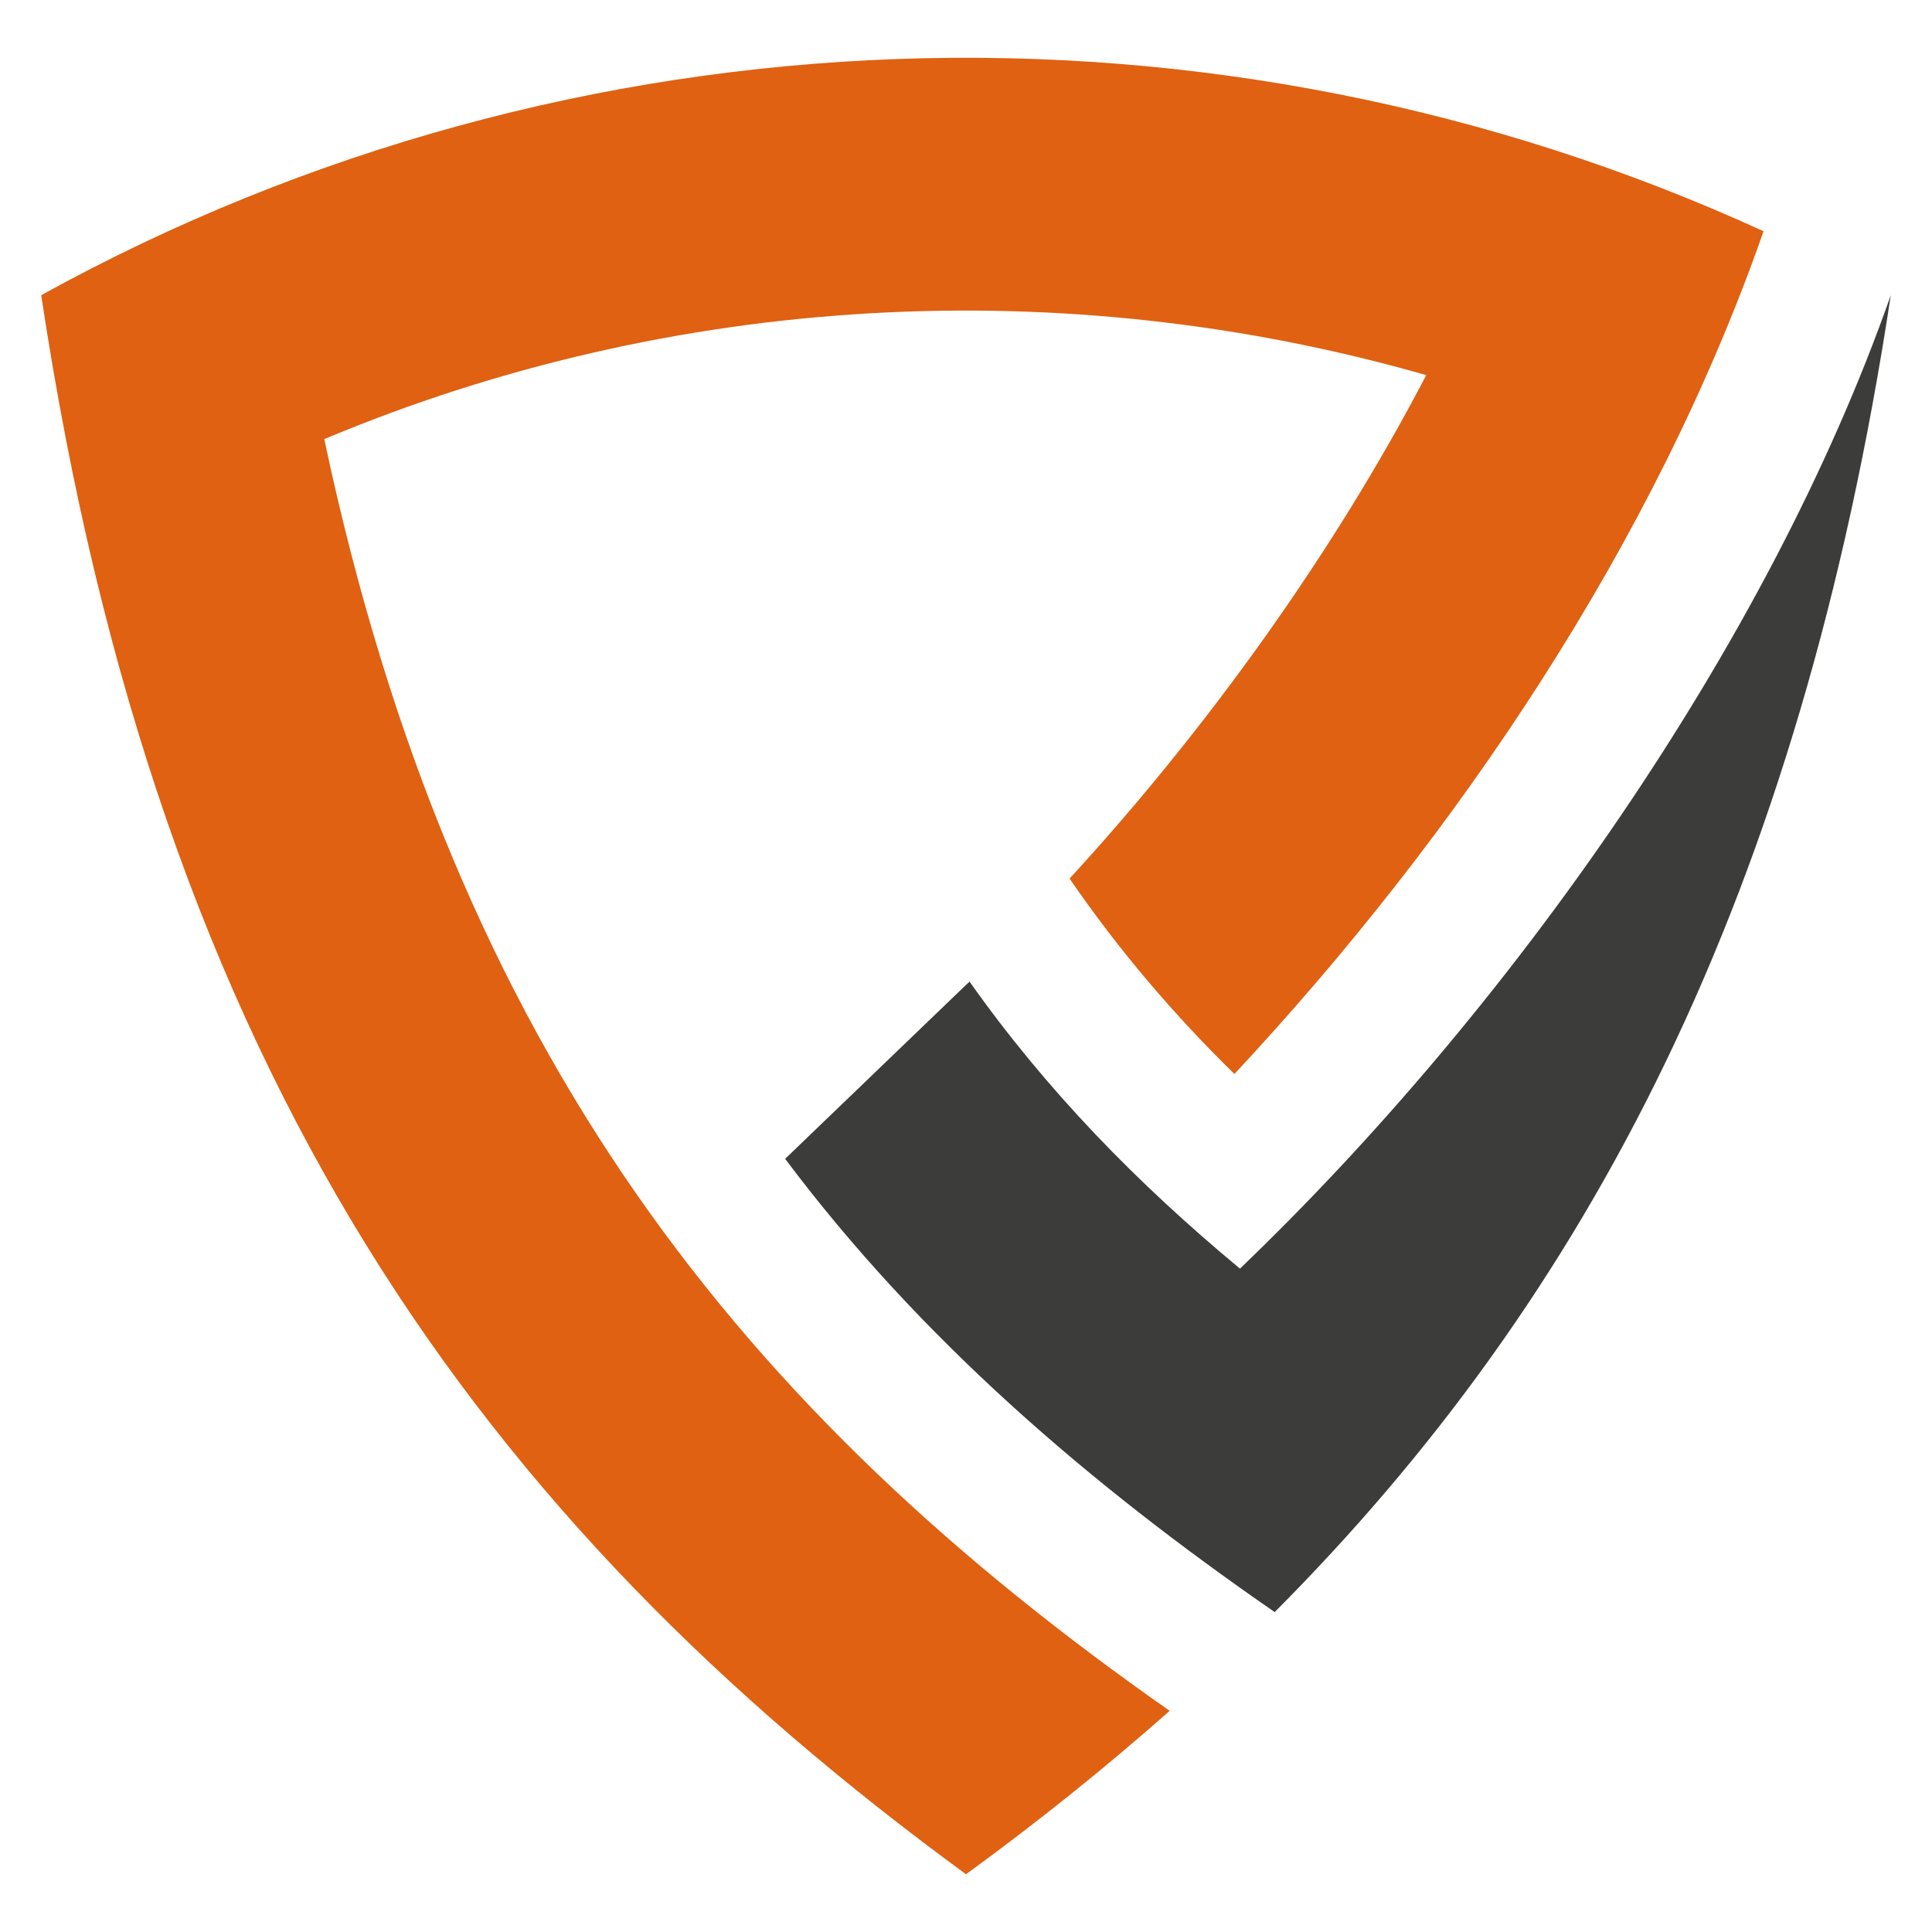
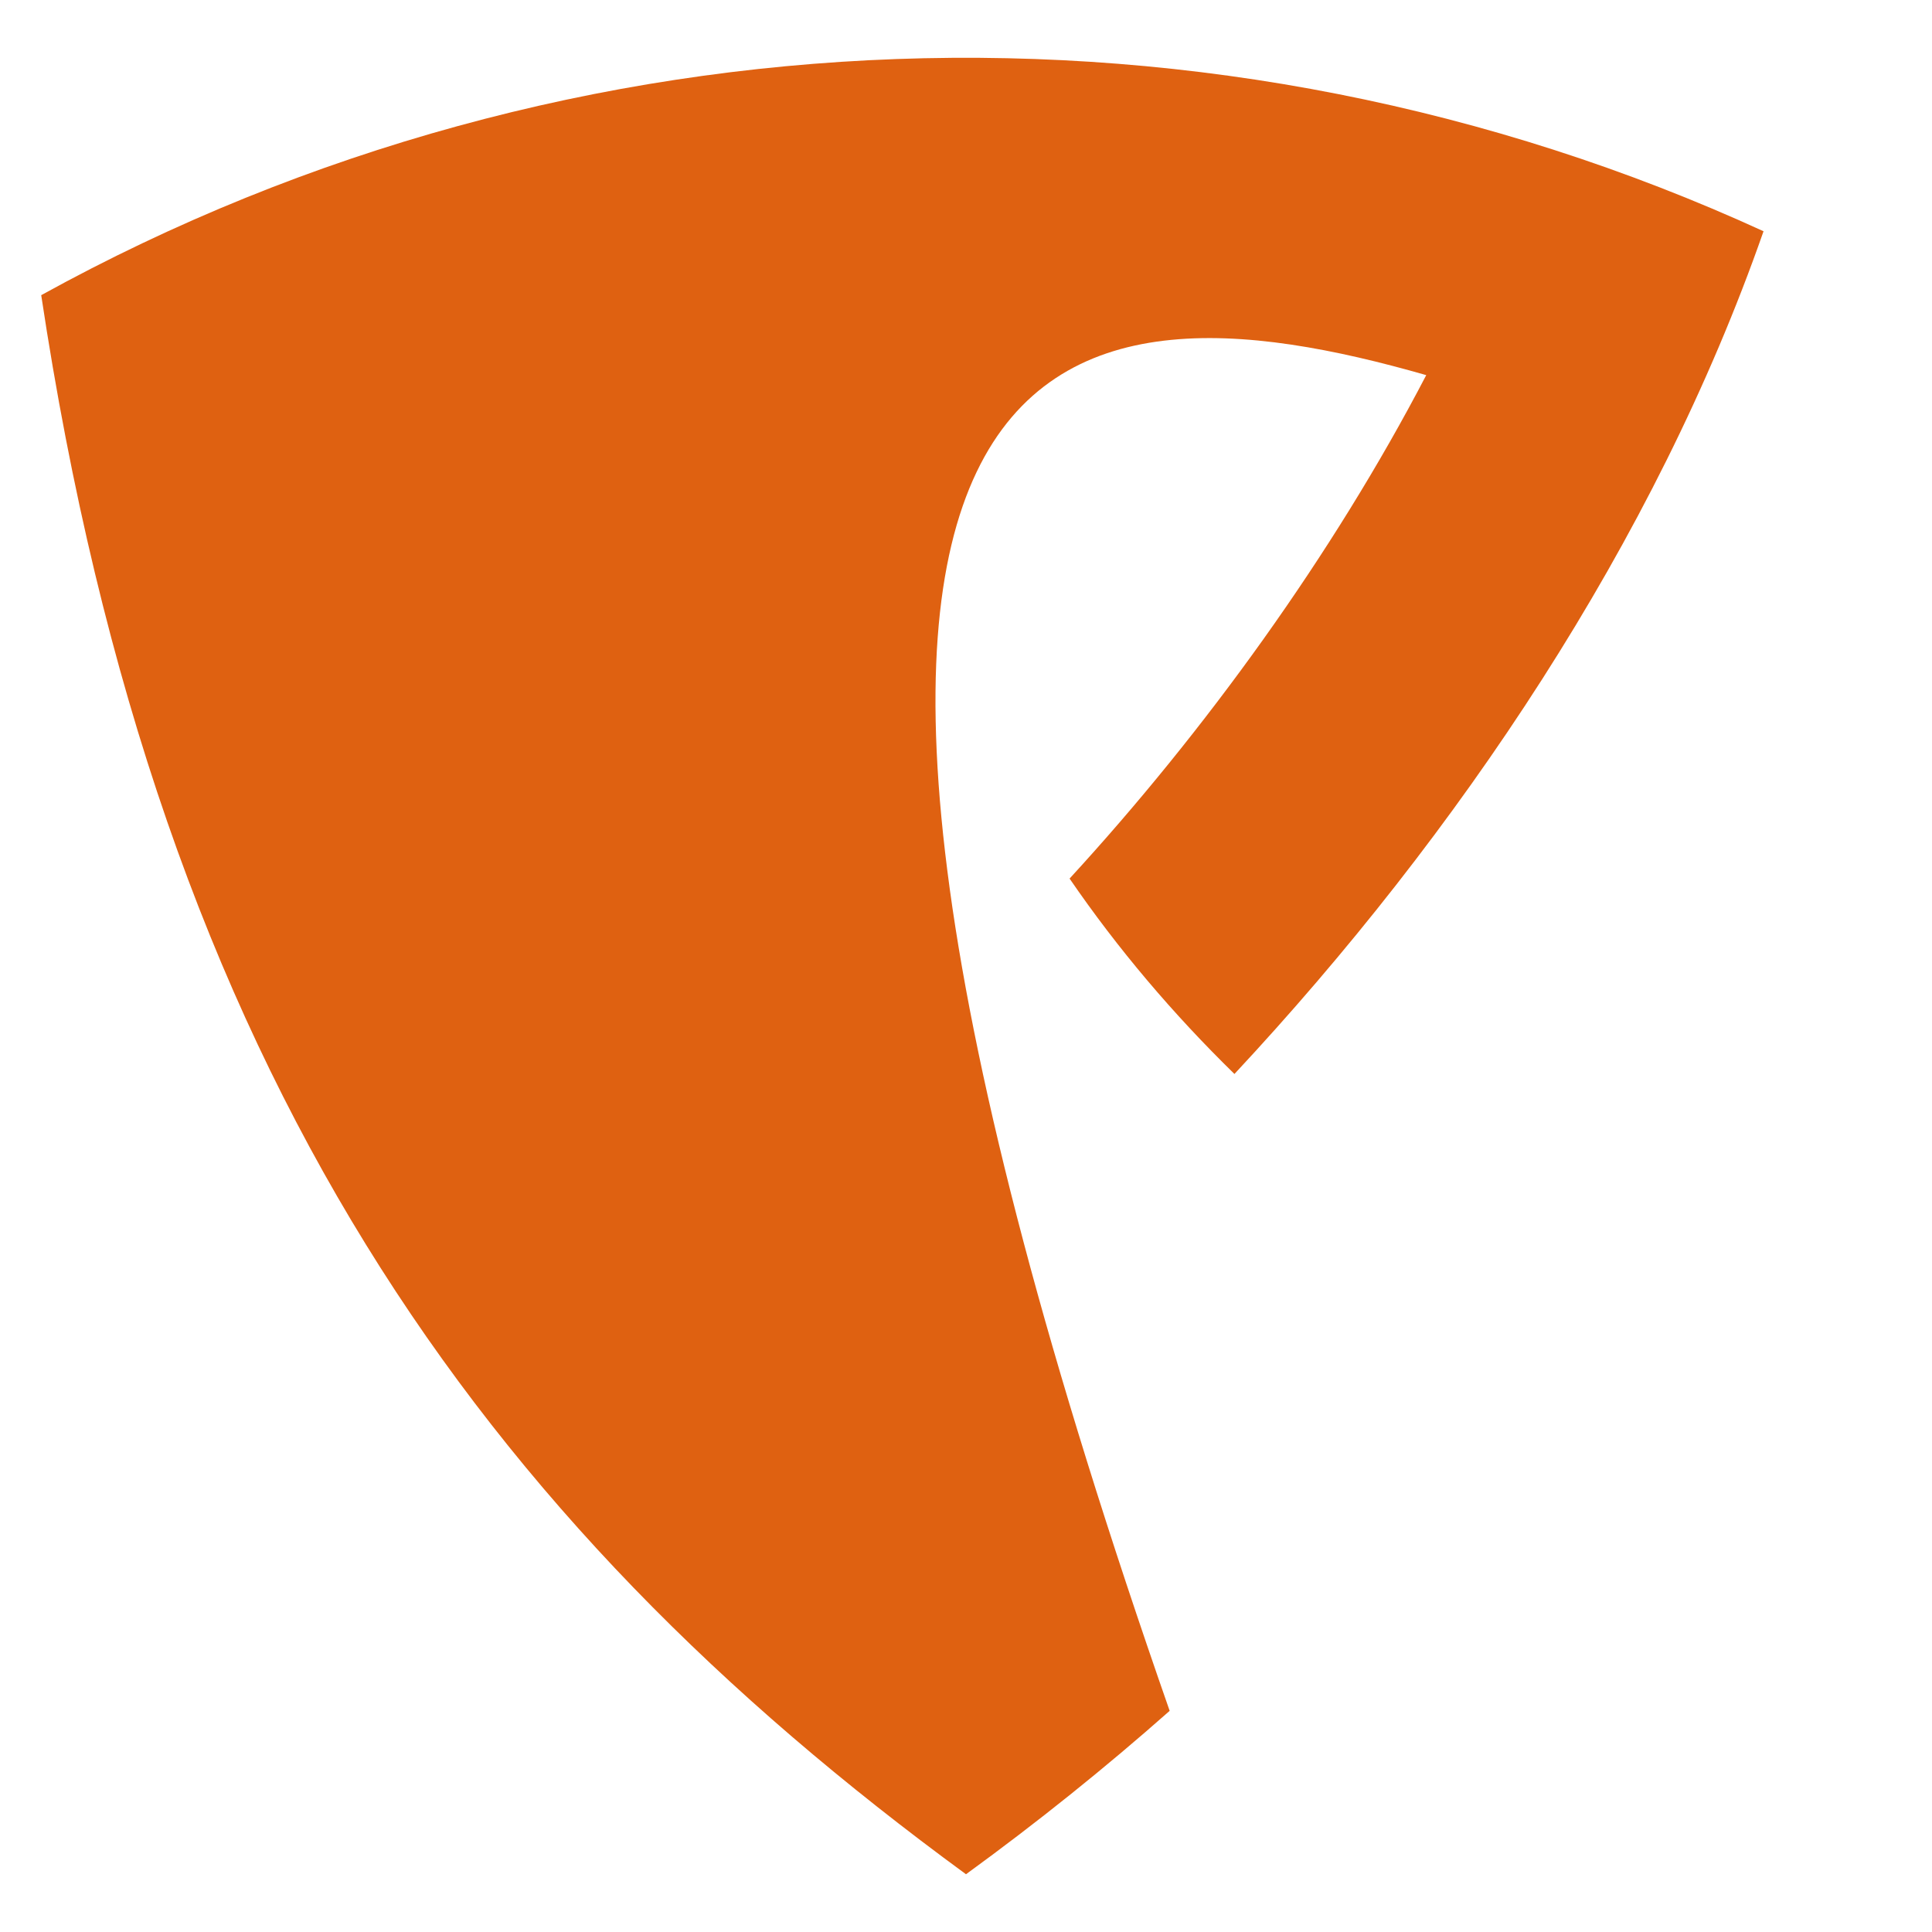
<svg xmlns="http://www.w3.org/2000/svg" version="1.1" id="Calque_1" x="0px" y="0px" width="36px" height="36px" viewBox="0 0 36 36" enable-background="new 0 0 36 36" xml:space="preserve">
  <g>
-     <path fill-rule="evenodd" clip-rule="evenodd" fill="#3C3C3B" d="M35.232,5.5c-2.295,6.543-7.127,13.345-12.127,18.139   c-1.906-1.581-3.602-3.315-5.041-5.351c-0.012,0.025-0.039,0.039-0.052,0.053l-3.382,3.252c2.514,3.355,5.674,6.063,9.122,8.446   C29.596,24.171,33.535,16.695,35.232,5.5L35.232,5.5z" />
-     <path fill-rule="evenodd" clip-rule="evenodd" fill="#DF6111" d="M23.002,20.012c4.17-4.471,7.836-9.912,9.859-15.703   C22.65-0.369,10.679,0.033,0.768,5.5C2.958,20.051,8.969,28.315,18,34.924c1.334-0.971,2.592-1.981,3.795-3.045   C13.893,26.347,8.477,19.662,6.042,8.182C12.558,5.449,19.84,5.06,26.576,6.99c-1.748,3.355-4.133,6.646-6.646,9.381   C20.836,17.692,21.861,18.896,23.002,20.012L23.002,20.012z" />
+     <path fill-rule="evenodd" clip-rule="evenodd" fill="#DF6111" d="M23.002,20.012c4.17-4.471,7.836-9.912,9.859-15.703   C22.65-0.369,10.679,0.033,0.768,5.5C2.958,20.051,8.969,28.315,18,34.924c1.334-0.971,2.592-1.981,3.795-3.045   C12.558,5.449,19.84,5.06,26.576,6.99c-1.748,3.355-4.133,6.646-6.646,9.381   C20.836,17.692,21.861,18.896,23.002,20.012L23.002,20.012z" />
  </g>
</svg>